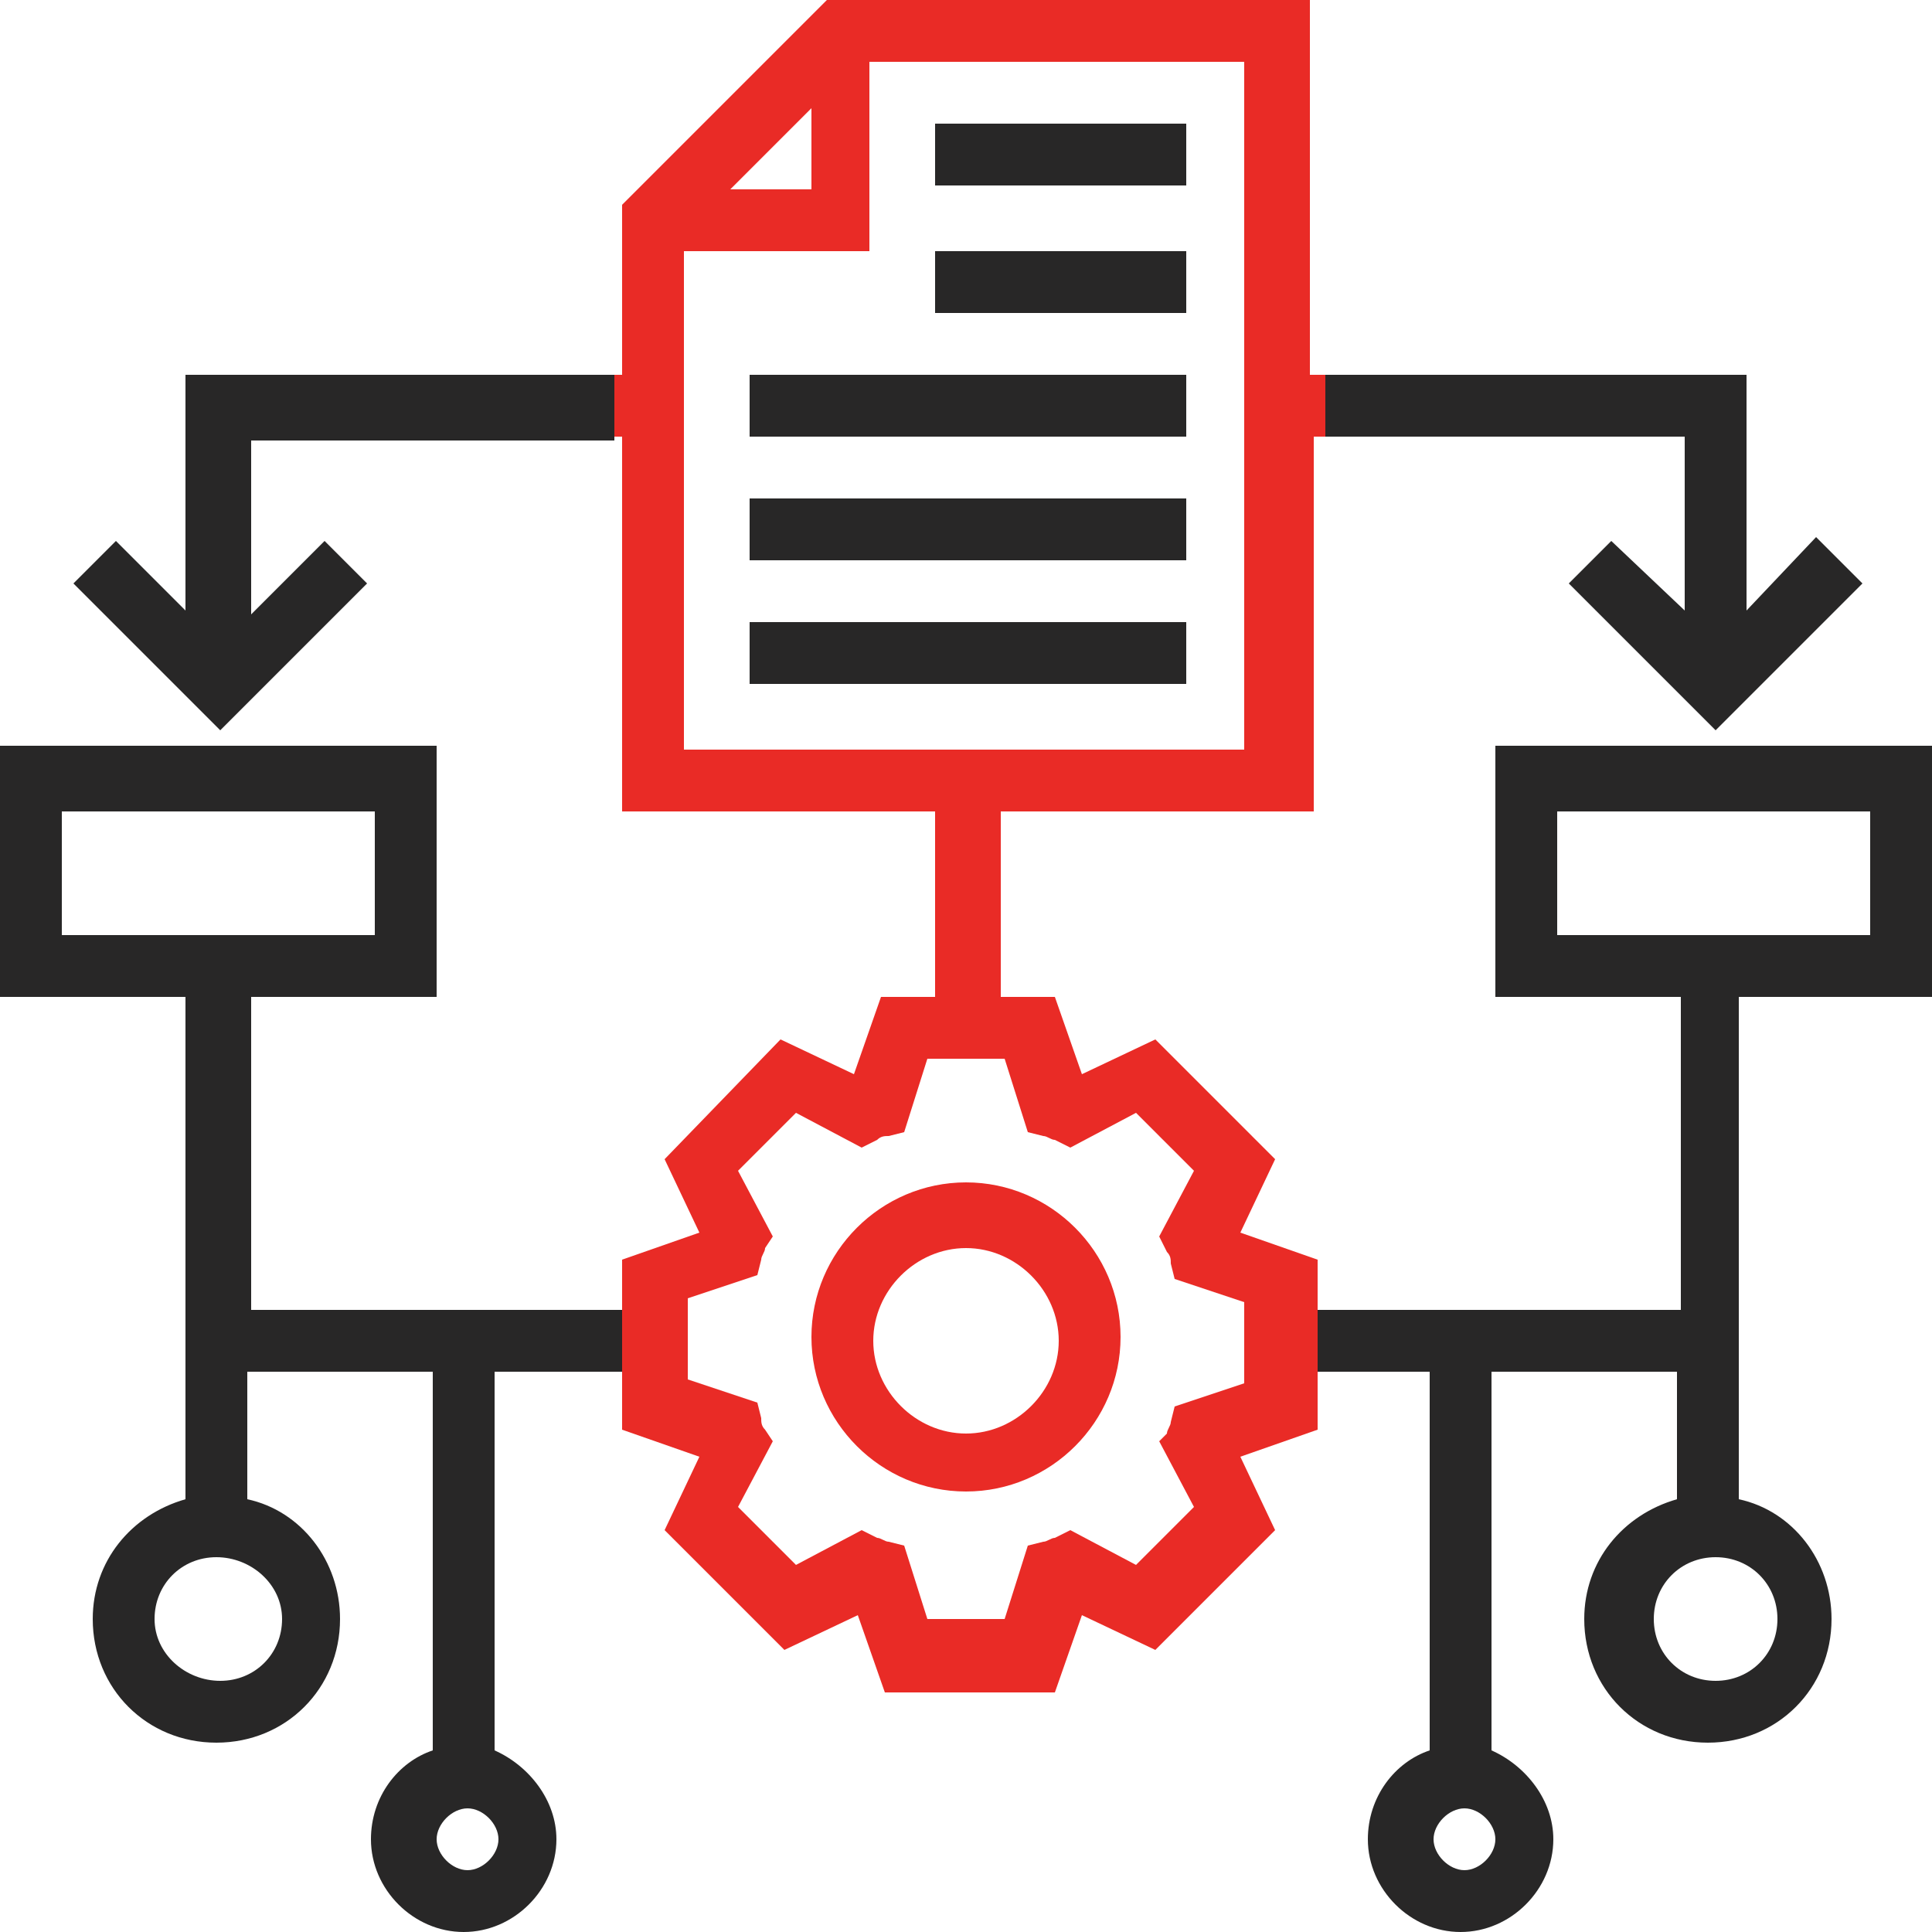
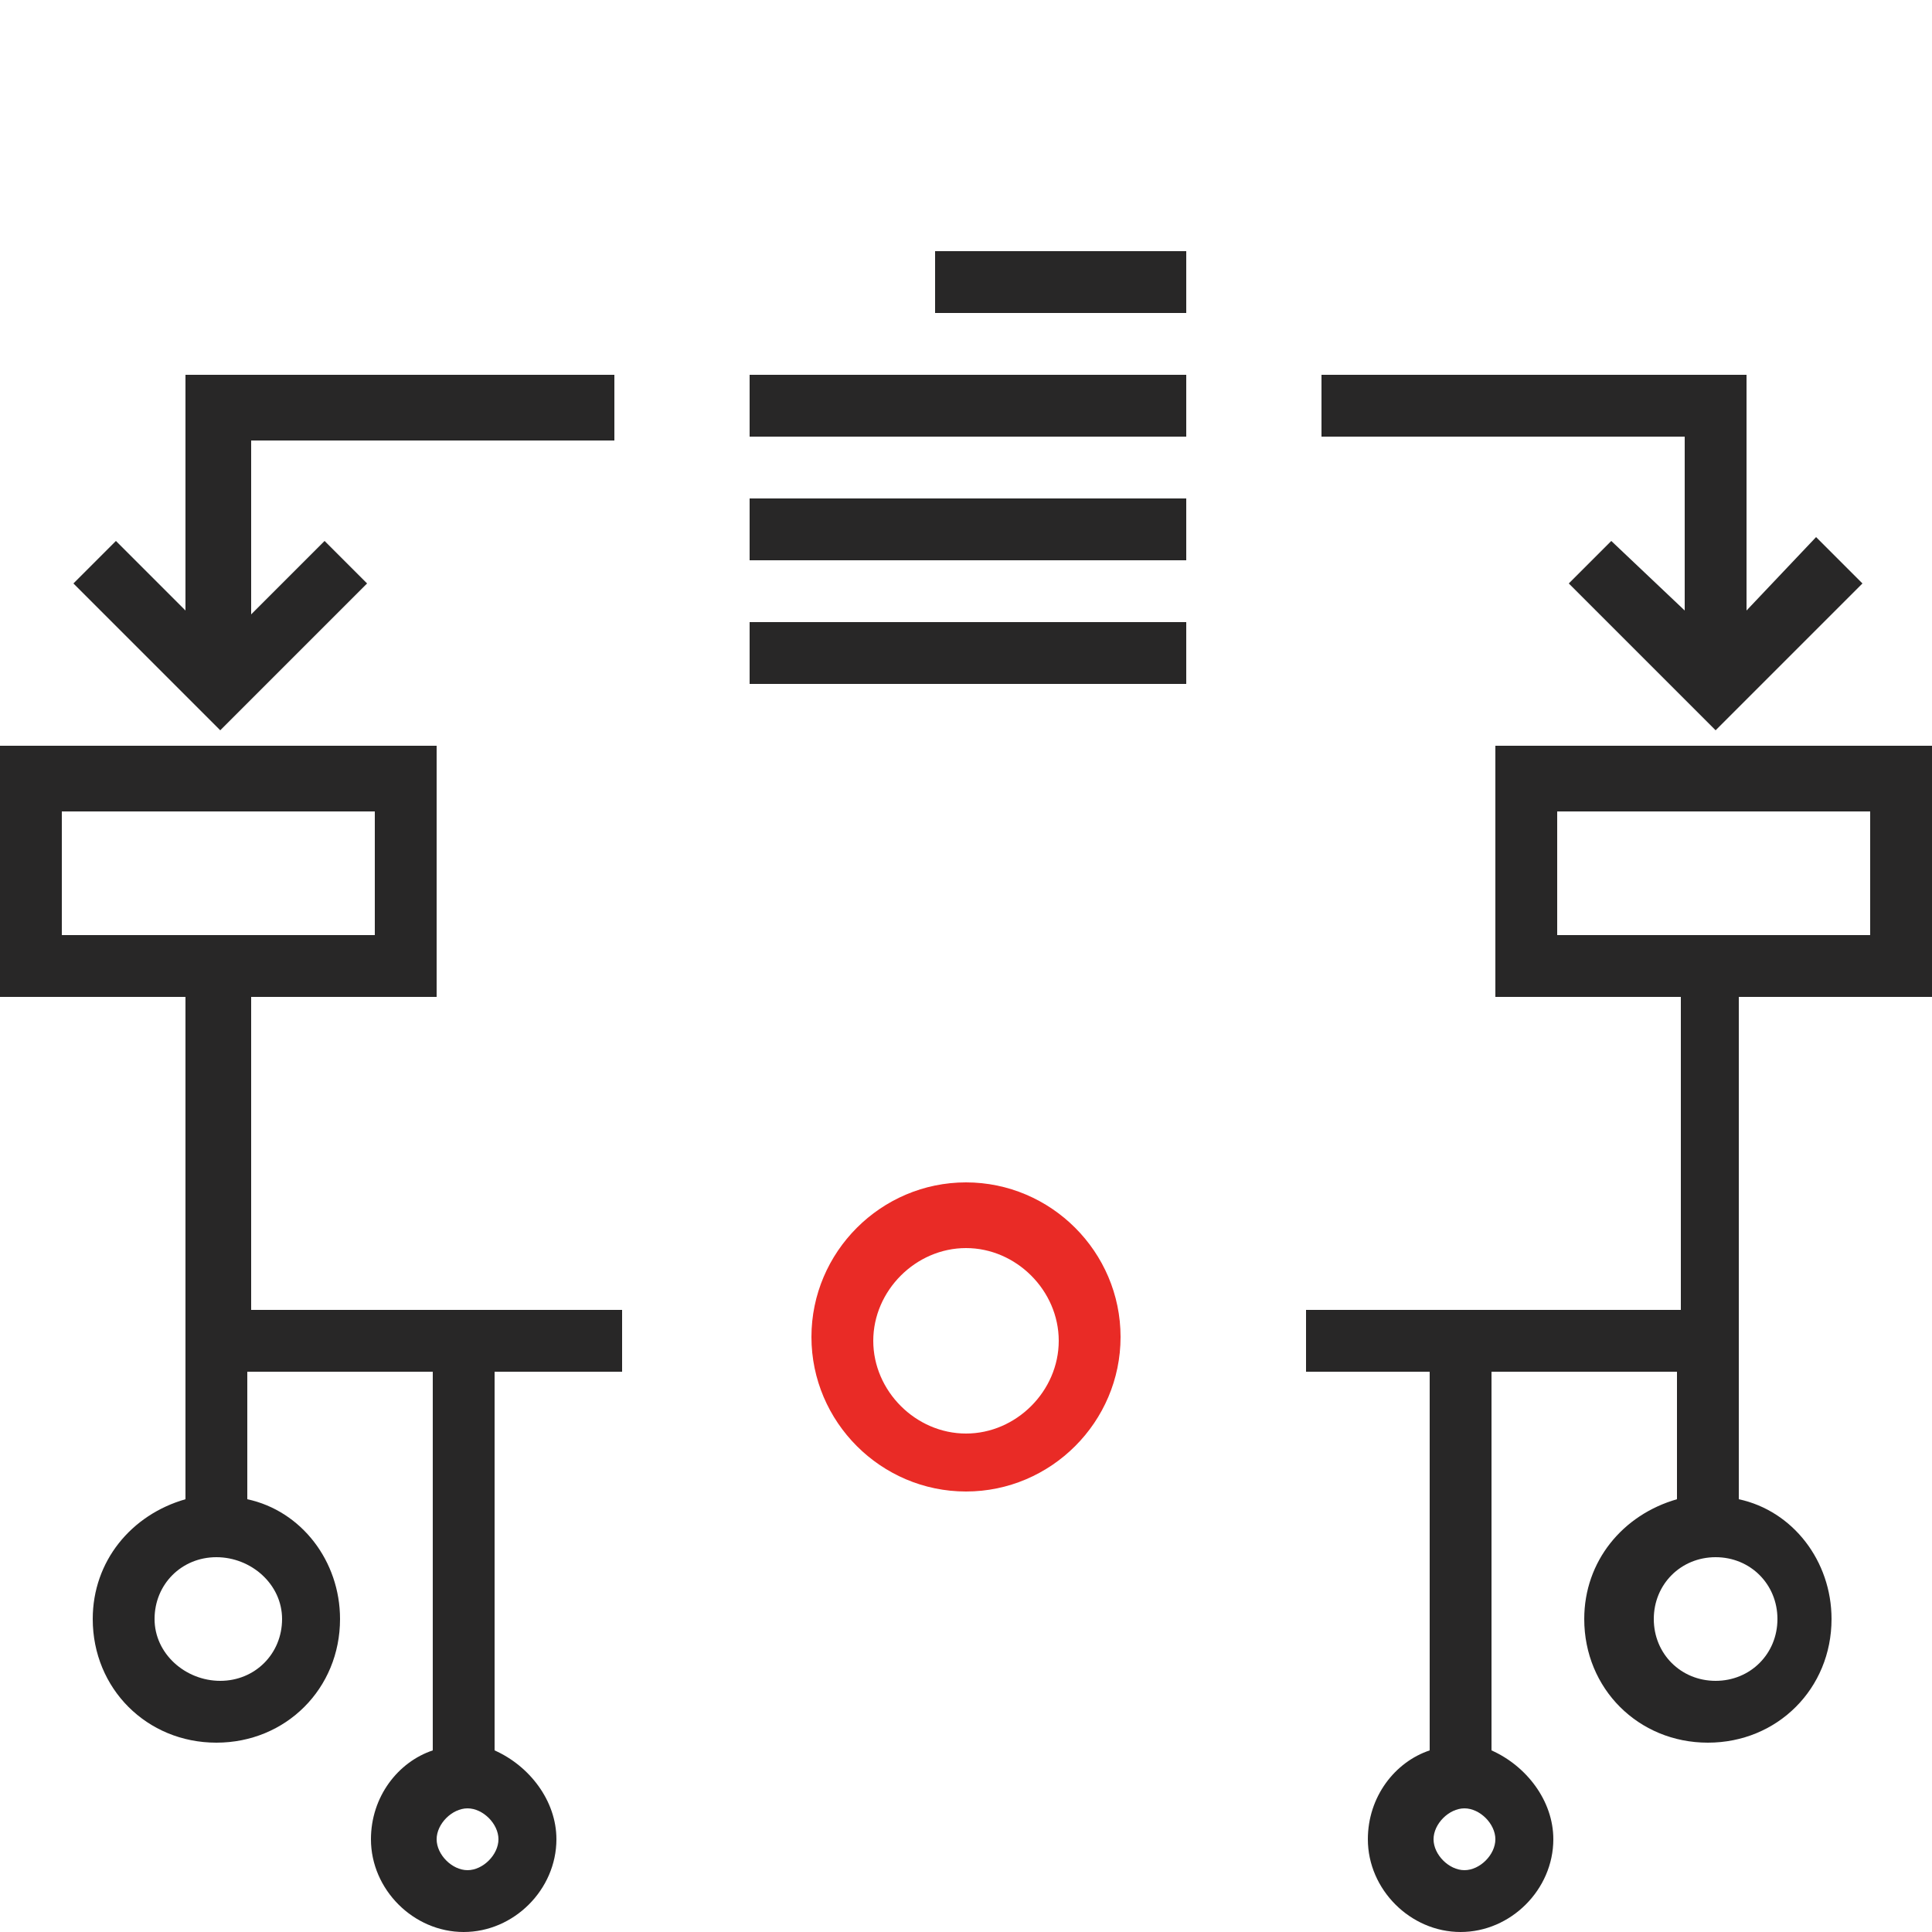
<svg xmlns="http://www.w3.org/2000/svg" version="1.1" id="Layer_1" x="0px" y="0px" width="50px" height="50px" viewBox="0 0 50 50" style="enable-background:new 0 0 50 50;" xml:space="preserve">
  <style type="text/css">
	.st0{fill:#E92B26;}
	.st1{fill:#282727;}
	.st2{fill:none;}
</style>
  <path class="st0" d="M25,30.6c-2.2,0-4,1.8-4,4c0,2.2,1.8,4,4,4s4-1.8,4-4C29,32.4,27.2,30.6,25,30.6z M25,37.1  c-1.3,0-2.4-1.1-2.4-2.4s1.1-2.4,2.4-2.4c1.3,0,2.4,1.1,2.4,2.4S26.3,37.1,25,37.1z" />
-   <path class="st1" d="M24.2,3.2h6.5v1.6h-6.5V3.2z" />
+   <path class="st1" d="M24.2,3.2h6.5v1.6V3.2z" />
  <path class="st1" d="M24.2,6.5h6.5v1.6h-6.5V6.5z" />
  <path class="st1" d="M19.4,9.7h11.3v1.6H19.4V9.7z" />
  <path class="st1" d="M19.4,12.9h11.3v1.6H19.4V12.9z" />
  <path class="st1" d="M19.4,16.1h11.3v1.6H19.4V16.1z" />
  <path class="st1" d="M16.1,35.5v-1.6H6.5v-8.1h4.8v-6.5H0v6.5h4.8v13c-1.4,0.4-2.4,1.6-2.4,3.1c0,1.8,1.4,3.2,3.2,3.2  s3.2-1.4,3.2-3.2c0-1.5-1-2.8-2.4-3.1v-3.3h4.8v9.8c-0.9,0.3-1.6,1.2-1.6,2.3c0,1.3,1.1,2.4,2.4,2.4s2.4-1.1,2.4-2.4  c0-1-0.7-1.9-1.6-2.3v-9.8H16.1z M7.3,41.9c0,0.9-0.7,1.6-1.6,1.6S4,42.8,4,41.9c0-0.9,0.7-1.6,1.6-1.6C6.5,40.3,7.3,41,7.3,41.9z   M1.6,24.2V21h8.1v3.2H1.6z M12.1,48.4c-0.4,0-0.8-0.4-0.8-0.8c0-0.4,0.4-0.8,0.8-0.8s0.8,0.4,0.8,0.8C12.9,48,12.5,48.4,12.1,48.4z   M50,25.8v-6.5H38.7v6.5h4.8v8.1h-9.7v1.6h3.2v9.8c-0.9,0.3-1.6,1.2-1.6,2.3c0,1.3,1.1,2.4,2.4,2.4s2.4-1.1,2.4-2.4  c0-1-0.7-1.9-1.6-2.3v-9.8h4.8v3.3c-1.4,0.4-2.4,1.6-2.4,3.1c0,1.8,1.4,3.2,3.2,3.2s3.2-1.4,3.2-3.2c0-1.5-1-2.8-2.4-3.1v-13H50z   M37.9,48.4c-0.4,0-0.8-0.4-0.8-0.8c0-0.4,0.4-0.8,0.8-0.8c0.4,0,0.8,0.4,0.8,0.8C38.7,48,38.3,48.4,37.9,48.4z M46,41.9  c0,0.9-0.7,1.6-1.6,1.6s-1.6-0.7-1.6-1.6c0-0.9,0.7-1.6,1.6-1.6S46,41,46,41.9z M40.3,24.2V21h8.1v3.2H40.3z M47,13.9l-1.8,1.9V9.7  h-11v1.6h9.4v4.5L41.7,14l-1.1,1.1l3.8,3.8l3.8-3.8L47,13.9z M15.9,11.3V9.7H4.8v6.1L3,14l-1.1,1.1l3.8,3.8l3.8-3.8l-1.1-1.1  l-1.9,1.9v-4.5H15.9z" />
-   <path class="st0" d="M33.9,9.7V0H21.4l-5.3,5.3v4.4h-0.2v1.6h0.2V21h8.1v4.8h-1.4l-0.7,2l-1.9-0.9L17.2,30l0.9,1.9l-2,0.7v4.4l2,0.7  l-0.9,1.9l3.1,3.1l1.9-0.9l0.7,2h4.4l0.7-2l1.9,0.9l3.1-3.1l-0.9-1.9l2-0.7v-4.4l-2-0.7l0.9-1.9l-3.1-3.1l-1.9,0.9l-0.7-2h-1.4V21  h8.1v-9.7h0.3V9.7H33.9z M26,27.4l0.6,1.9l0.4,0.1c0.1,0,0.2,0.1,0.3,0.1l0.4,0.2l1.7-0.9l1.5,1.5L30,32l0.2,0.4  c0.1,0.1,0.1,0.2,0.1,0.3l0.1,0.4l1.8,0.6v2.1l-1.8,0.6l-0.1,0.4c0,0.1-0.1,0.2-0.1,0.3L30,37.3l0.9,1.7l-1.5,1.5l-1.7-0.9l-0.4,0.2  c-0.1,0-0.2,0.1-0.3,0.1l-0.4,0.1L26,41.9H24l-0.6-1.9L23,39.9c-0.1,0-0.2-0.1-0.3-0.1l-0.4-0.2l-1.7,0.9l-1.5-1.5l0.9-1.7L19.8,37  c-0.1-0.1-0.1-0.2-0.1-0.3l-0.1-0.4l-1.8-0.6v-2.1l1.8-0.6l0.1-0.4c0-0.1,0.1-0.2,0.1-0.3L20,32l-0.9-1.7l1.5-1.5l1.7,0.9l0.4-0.2  c0.1-0.1,0.2-0.1,0.3-0.1l0.4-0.1l0.6-1.9L26,27.4L26,27.4z M21,2.8v2.1h-2.1L21,2.8z M32.3,19.4H17.7V6.5h4.8V1.6h9.7V19.4z" />
  <line class="st2" x1="15.9" y1="12.2" x2="15.9" y2="11.3" />
  <line class="st2" x1="15.9" y1="9.7" x2="15.9" y2="9" />
  <line class="st2" x1="34.2" y1="11.9" x2="34.2" y2="11.3" />
  <line class="st2" x1="34.2" y1="9.7" x2="34.2" y2="9" />
</svg>